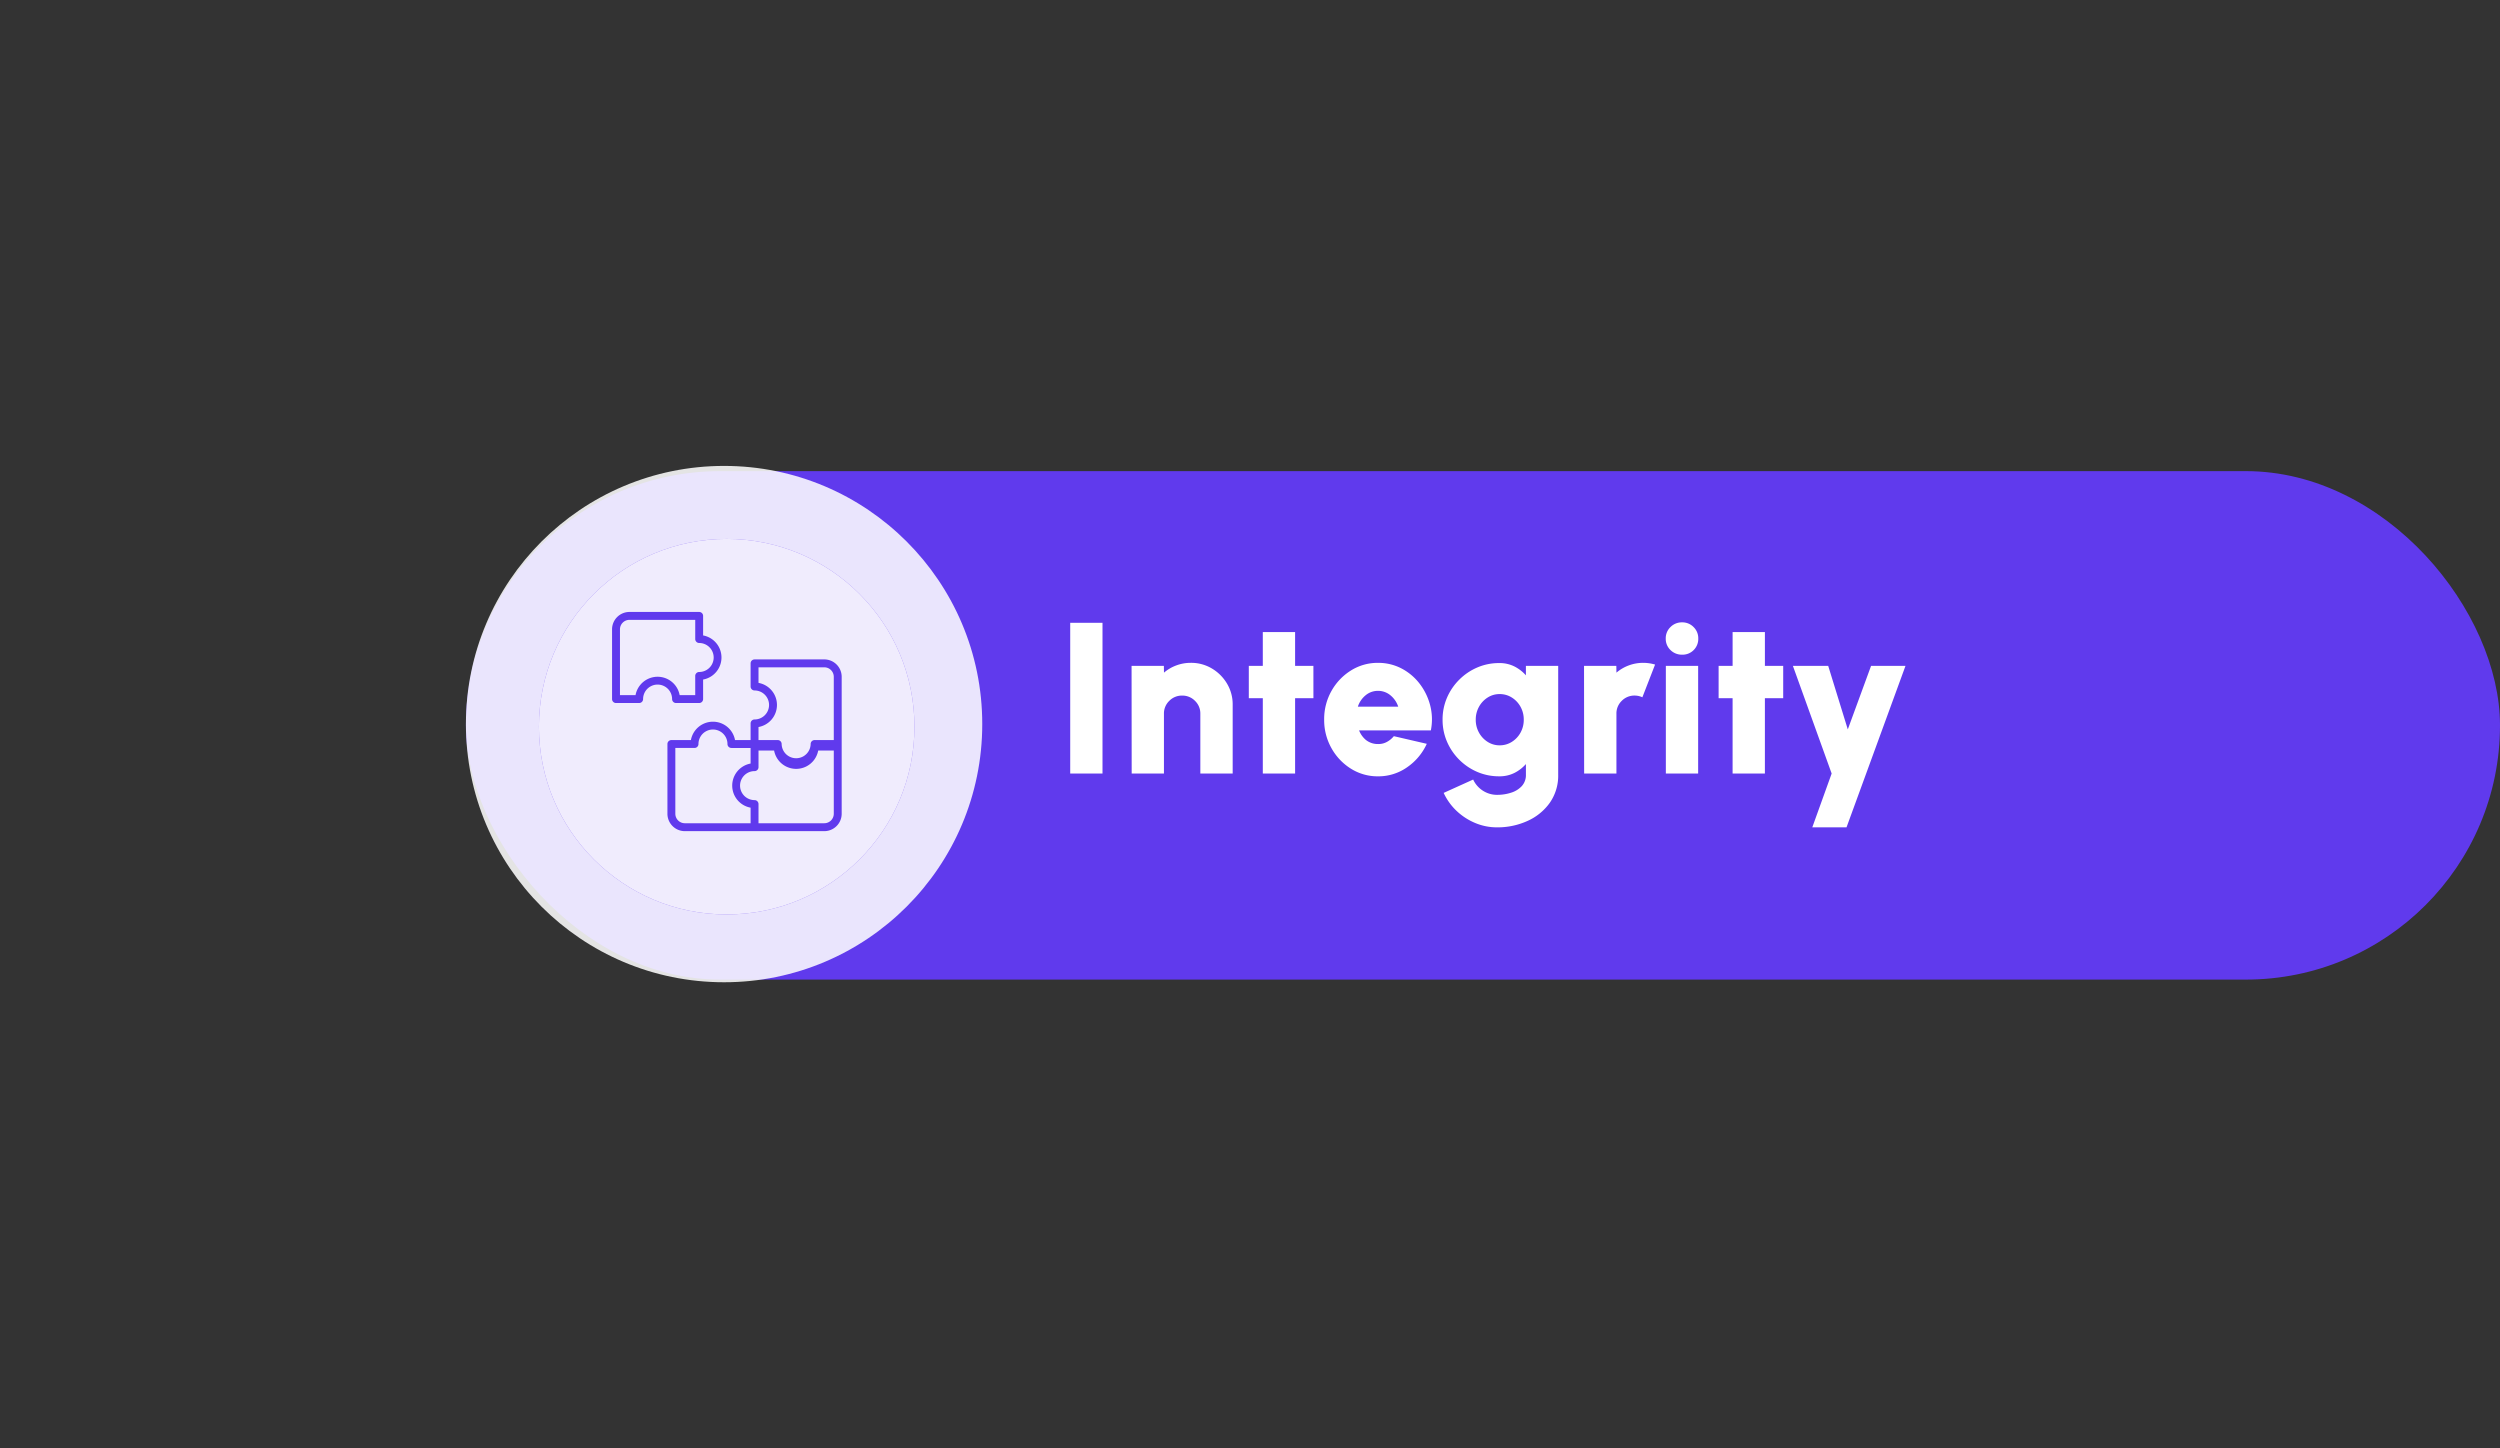
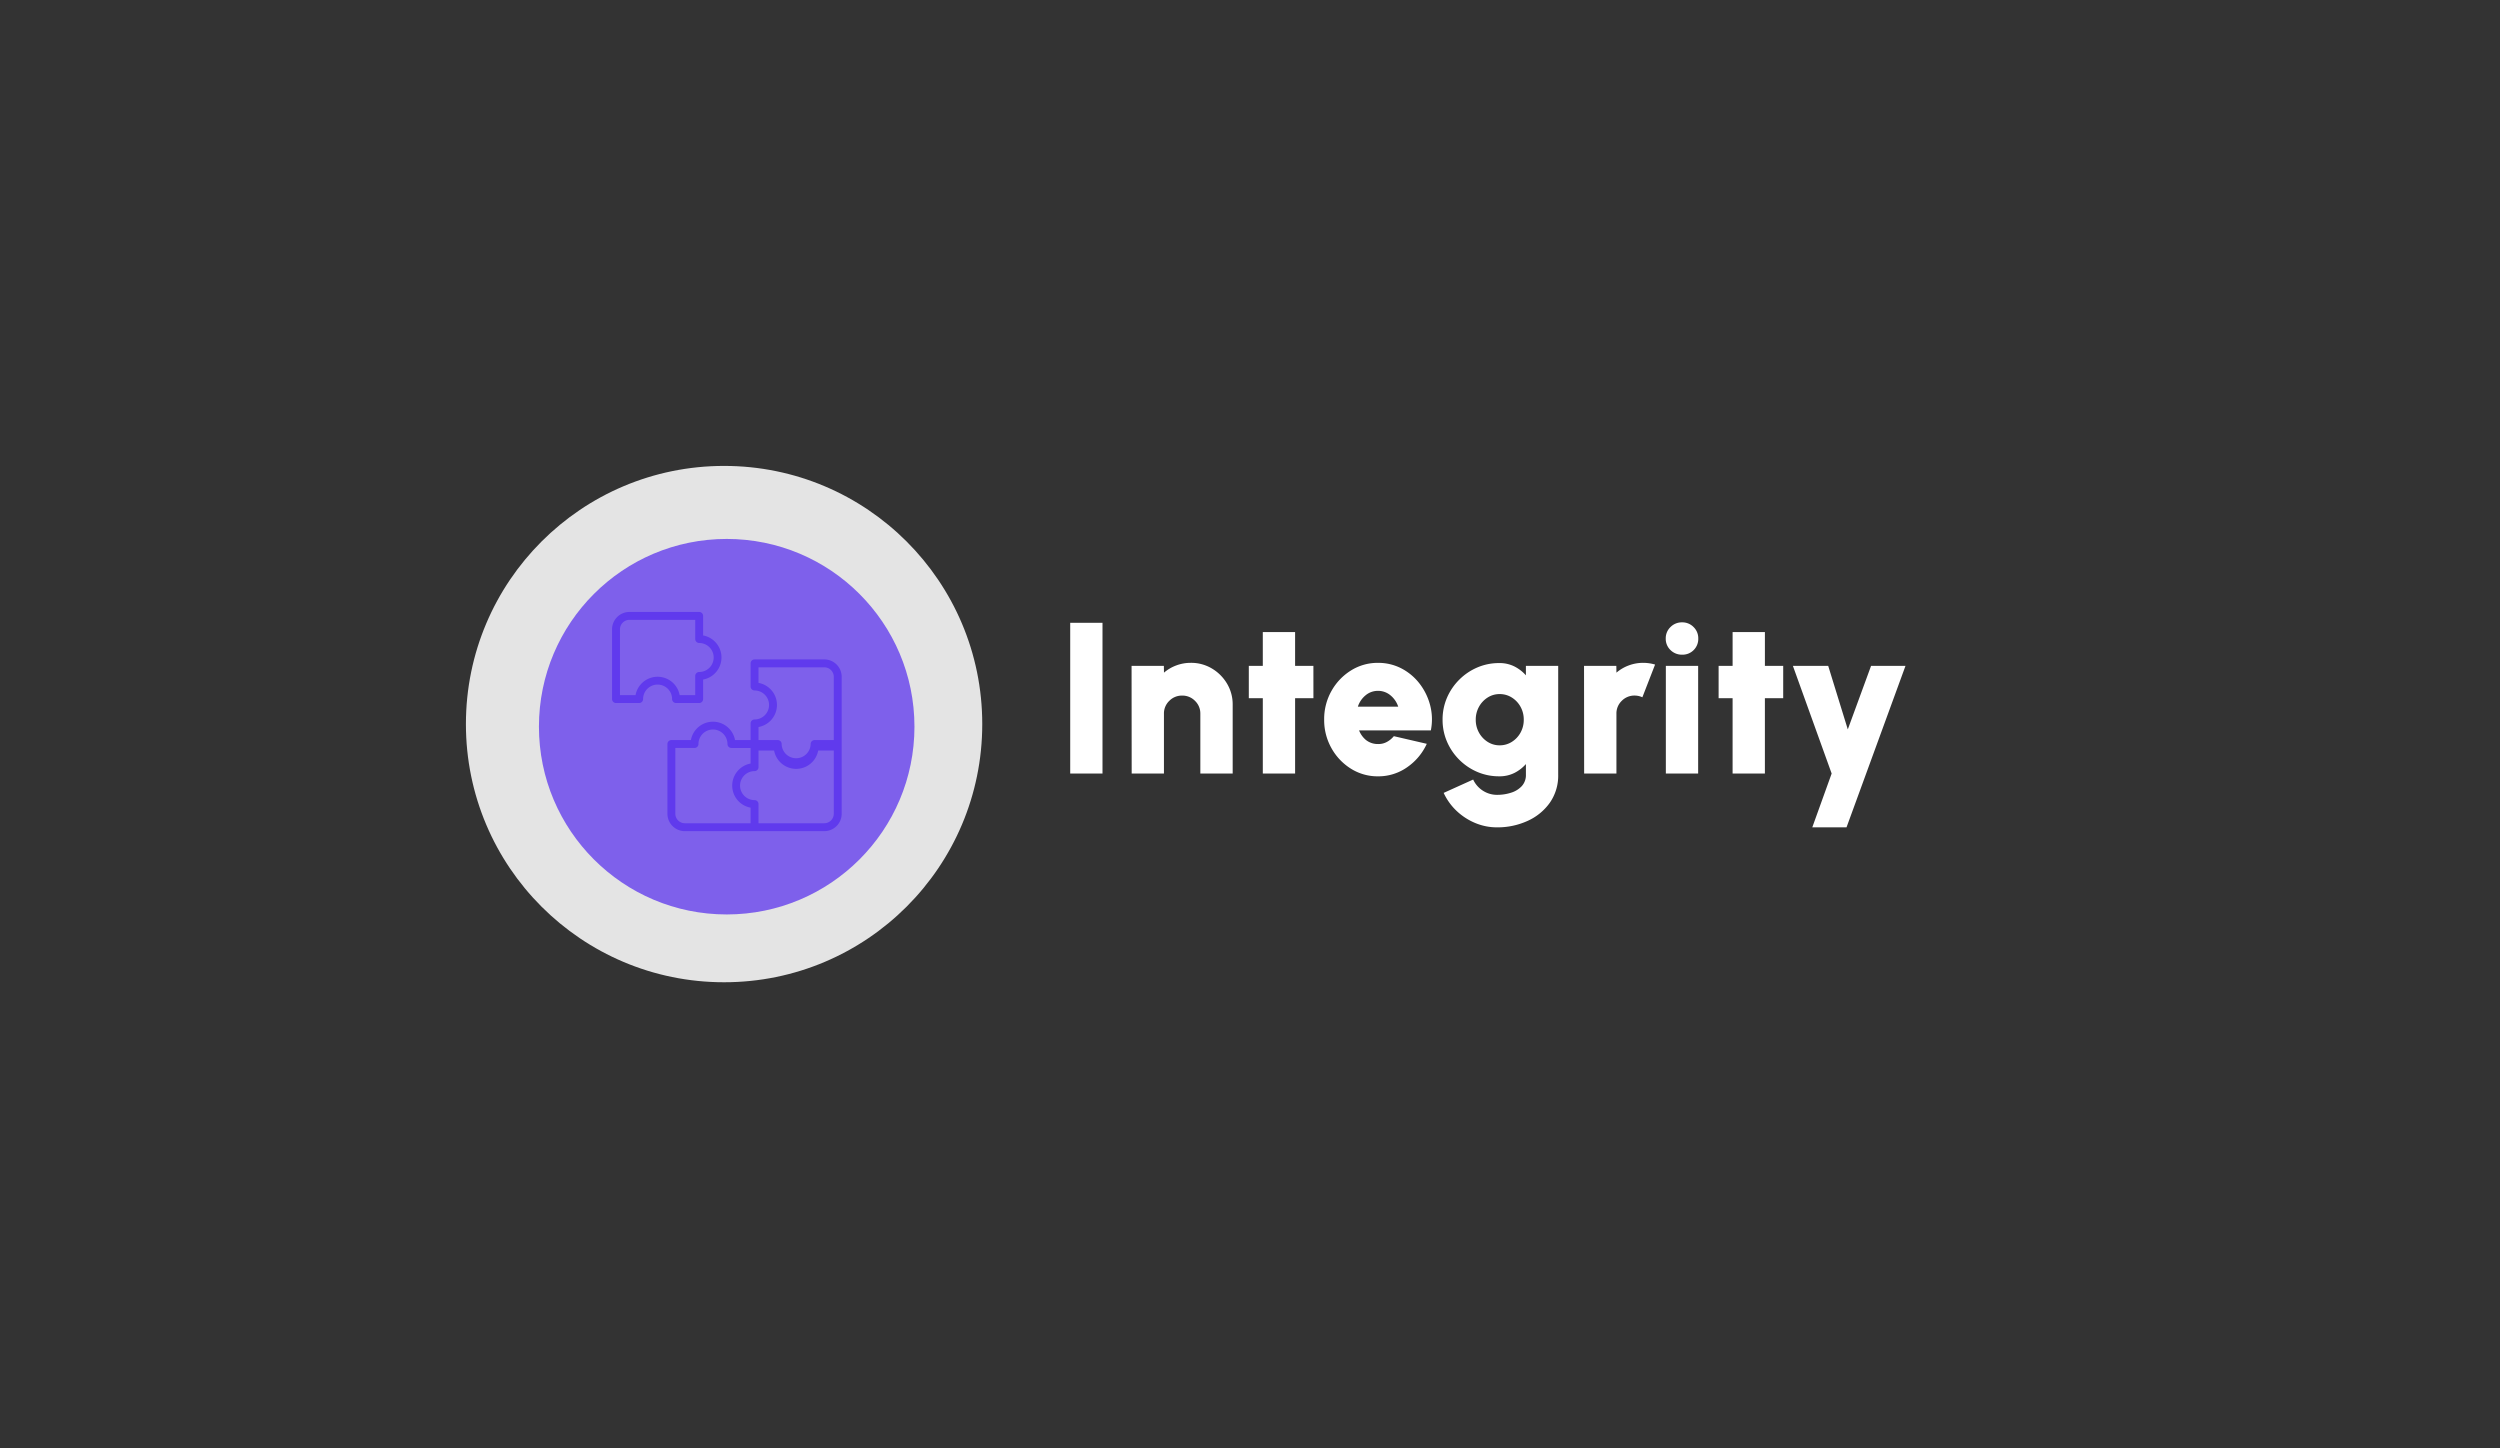
<svg xmlns="http://www.w3.org/2000/svg" width="479.331" height="277.661" viewBox="0 0 479.331 277.661">
  <rect x="0" y="0" width="479.331" height="277.661" fill="#333333" stroke="none" />
  <g id="Group_4307" data-name="Group 4307" transform="translate(89.331 88.331)">
-     <rect id="Rectangle_1631" data-name="Rectangle 1631" width="390" height="97.49" rx="48.745" transform="translate(0 2)" fill="#603aed" />
    <path id="Path_9828" data-name="Path 9828" d="M3.45-3.312v-28.9H9.642v28.9ZM34.6-16.5V-3.312H28.4V-14.768a3.351,3.351,0,0,0-1.022-2.477,3.378,3.378,0,0,0-2.467-1.011,3.378,3.378,0,0,0-2.467,1.011,3.351,3.351,0,0,0-1.022,2.477V-3.312H15.236l-.021-20.641h6.192l.021,1.3a7.747,7.747,0,0,1,2.353-1.383,7.87,7.87,0,0,1,2.787-.5,7.746,7.746,0,0,1,4.046,1.084,8.245,8.245,0,0,1,2.9,2.9A7.746,7.746,0,0,1,34.6-16.5Zm15.481-1.259H46.569V-3.312H40.377V-17.761H37.693v-6.192h2.683v-6.481h6.192v6.481h3.509ZM62.462-2.776a9.592,9.592,0,0,1-5.191-1.465,10.823,10.823,0,0,1-3.736-3.942,10.964,10.964,0,0,1-1.393-5.47,10.948,10.948,0,0,1,1.393-5.48,10.847,10.847,0,0,1,3.736-3.932,9.592,9.592,0,0,1,5.191-1.465,9.558,9.558,0,0,1,4.531,1.084,10.47,10.47,0,0,1,3.468,2.931,11.518,11.518,0,0,1,2.012,4.159,10.7,10.7,0,0,1,.124,4.768H58.83A4.577,4.577,0,0,0,60.14-9.752a3.64,3.64,0,0,0,2.322.784,3.352,3.352,0,0,0,1.682-.392A4.458,4.458,0,0,0,65.5-10.475l6.316,1.465A10.96,10.96,0,0,1,68.056-4.52,9.543,9.543,0,0,1,62.462-2.776ZM58.6-16.13h7.74a4.686,4.686,0,0,0-1.5-2.188,3.677,3.677,0,0,0-2.384-.846,3.649,3.649,0,0,0-2.363.846A4.686,4.686,0,0,0,58.6-16.13Zm32.22-7.823h6.192V-3.106A9.065,9.065,0,0,1,95.4,2.3,10.516,10.516,0,0,1,91.1,5.79a13.847,13.847,0,0,1-5.81,1.218,10.769,10.769,0,0,1-4.19-.836A11.707,11.707,0,0,1,77.53,3.85,11.177,11.177,0,0,1,75.053.4l5.656-2.559A5.042,5.042,0,0,0,82.608,0a4.969,4.969,0,0,0,2.683.774A8.657,8.657,0,0,0,87.985.362,4.681,4.681,0,0,0,90.039-.908a3.128,3.128,0,0,0,.784-2.2V-5.129a7.4,7.4,0,0,1-2.2,1.7,6.319,6.319,0,0,1-2.921.65,10.512,10.512,0,0,1-4.211-.846,11.017,11.017,0,0,1-3.457-2.343,11.017,11.017,0,0,1-2.343-3.457,10.512,10.512,0,0,1-.846-4.211,10.512,10.512,0,0,1,.846-4.211A11.017,11.017,0,0,1,78.036-21.3a11.018,11.018,0,0,1,3.457-2.343A10.512,10.512,0,0,1,85.7-24.49a6.319,6.319,0,0,1,2.921.65,7.4,7.4,0,0,1,2.2,1.7ZM85.787-8.72a4.3,4.3,0,0,0,2.332-.661,4.821,4.821,0,0,0,1.672-1.775,5.013,5.013,0,0,0,.619-2.477,5.013,5.013,0,0,0-.619-2.477,4.821,4.821,0,0,0-1.672-1.775,4.3,4.3,0,0,0-2.332-.661,4.213,4.213,0,0,0-2.3.661,4.851,4.851,0,0,0-1.662,1.775,5.013,5.013,0,0,0-.619,2.477,5.013,5.013,0,0,0,.619,2.477,4.851,4.851,0,0,0,1.662,1.775A4.213,4.213,0,0,0,85.787-8.72Zm16.2,5.408-.021-20.641h6.192l.021,1.3a7.747,7.747,0,0,1,2.353-1.383,7.87,7.87,0,0,1,2.787-.5,8.24,8.24,0,0,1,2.27.33l-2.436,6.275a3.539,3.539,0,0,0-1.486-.33,3.378,3.378,0,0,0-2.467,1.011,3.351,3.351,0,0,0-1.022,2.477V-3.312Zm15.666-20.641h6.192V-3.312h-6.192Zm3.117-2.147a3.067,3.067,0,0,1-2.229-.888,2.963,2.963,0,0,1-.908-2.209,2.972,2.972,0,0,1,.908-2.2,3.049,3.049,0,0,1,2.229-.9,2.99,2.99,0,0,1,2.2.9,2.99,2.99,0,0,1,.9,2.2,3.016,3.016,0,0,1-.877,2.209A2.989,2.989,0,0,1,120.773-26.1Zm19.382,8.339h-3.509V-3.312h-6.192V-17.761H127.77v-6.192h2.683v-6.481h6.192v6.481h3.509ZM157-23.953H163.6L152.292,7.008h-6.564l3.715-10.32-7.431-20.641h6.77l3.757,12.178Z" transform="translate(112.413 63.292)" fill="#fff" />
    <circle id="Ellipse_1660" data-name="Ellipse 1660" cx="49.5" cy="49.5" r="49.5" transform="translate(0 1)" fill="#fff" opacity="0.864" />
    <circle id="Ellipse_1661" data-name="Ellipse 1661" cx="36" cy="36" r="36" transform="translate(14 15)" fill="#603aed" opacity="0.771" />
-     <circle id="Ellipse_1662" data-name="Ellipse 1662" cx="36" cy="36" r="36" transform="translate(14 15)" fill="#fff" opacity="0.88" />
    <g id="Group_4231" data-name="Group 4231" transform="translate(28.02 29)">
      <path id="Path_9790" data-name="Path 9790" d="M11.512,83.829a.758.758,0,0,0,.757.758H16.7a.758.758,0,0,0,.758-.757h0V80.084a4.3,4.3,0,0,0,0-8.458V67.882a.758.758,0,0,0-.757-.758H3.335A3.339,3.339,0,0,0,0,70.459V83.829a.758.758,0,0,0,.757.758H5.193a.758.758,0,0,0,.758-.757h0a2.78,2.78,0,0,1,5.561,0M4.5,83.071H1.516V70.459a1.822,1.822,0,0,1,1.82-1.819H15.947v3.678a.758.758,0,0,0,.757.758h0a2.78,2.78,0,0,1,0,5.56.758.758,0,0,0-.758.757h0v3.678H12.961a4.3,4.3,0,0,0-8.458,0Z" transform="translate(0 -67.124)" fill="#603aed" />
      <path id="Path_9791" data-name="Path 9791" d="M125.391,151.3h-13.37a.758.758,0,0,0-.758.757h0v4.435a.758.758,0,0,0,.757.758h0a2.78,2.78,0,0,1,0,5.56.758.758,0,0,0-.758.758h0v3.194h-2.987a4.3,4.3,0,0,0-8.458,0H96.074a.758.758,0,0,0-.758.757h0v13.371a3.339,3.339,0,0,0,3.335,3.335h26.74a3.339,3.339,0,0,0,3.335-3.335V154.631a3.338,3.338,0,0,0-3.335-3.335m-9.074,8.732a4.3,4.3,0,0,0-3.538-4.23v-2.986h12.612a1.822,1.822,0,0,1,1.82,1.819v12.129h-3.677a.758.758,0,0,0-.758.757h0a2.781,2.781,0,0,1-5.561,0,.758.758,0,0,0-.758-.758h-3.678v-2.5a4.3,4.3,0,0,0,3.538-4.229m-19.486,20.86V168.275h3.678a.758.758,0,0,0,.758-.757h0a2.78,2.78,0,0,1,5.56,0,.758.758,0,0,0,.757.758h3.678v2.987a4.3,4.3,0,0,0,0,8.459v2.986H98.651a1.822,1.822,0,0,1-1.819-1.819m28.559,1.819H112.779v-3.677a.758.758,0,0,0-.757-.758h0a2.78,2.78,0,0,1,0-5.56h0a.758.758,0,0,0,.758-.757h0v-3.195h2.987a4.3,4.3,0,0,0,8.458,0h2.987v12.129A1.822,1.822,0,0,1,125.391,182.707Z" transform="translate(-84.699 -142.197)" fill="#603aed" />
    </g>
  </g>
</svg>